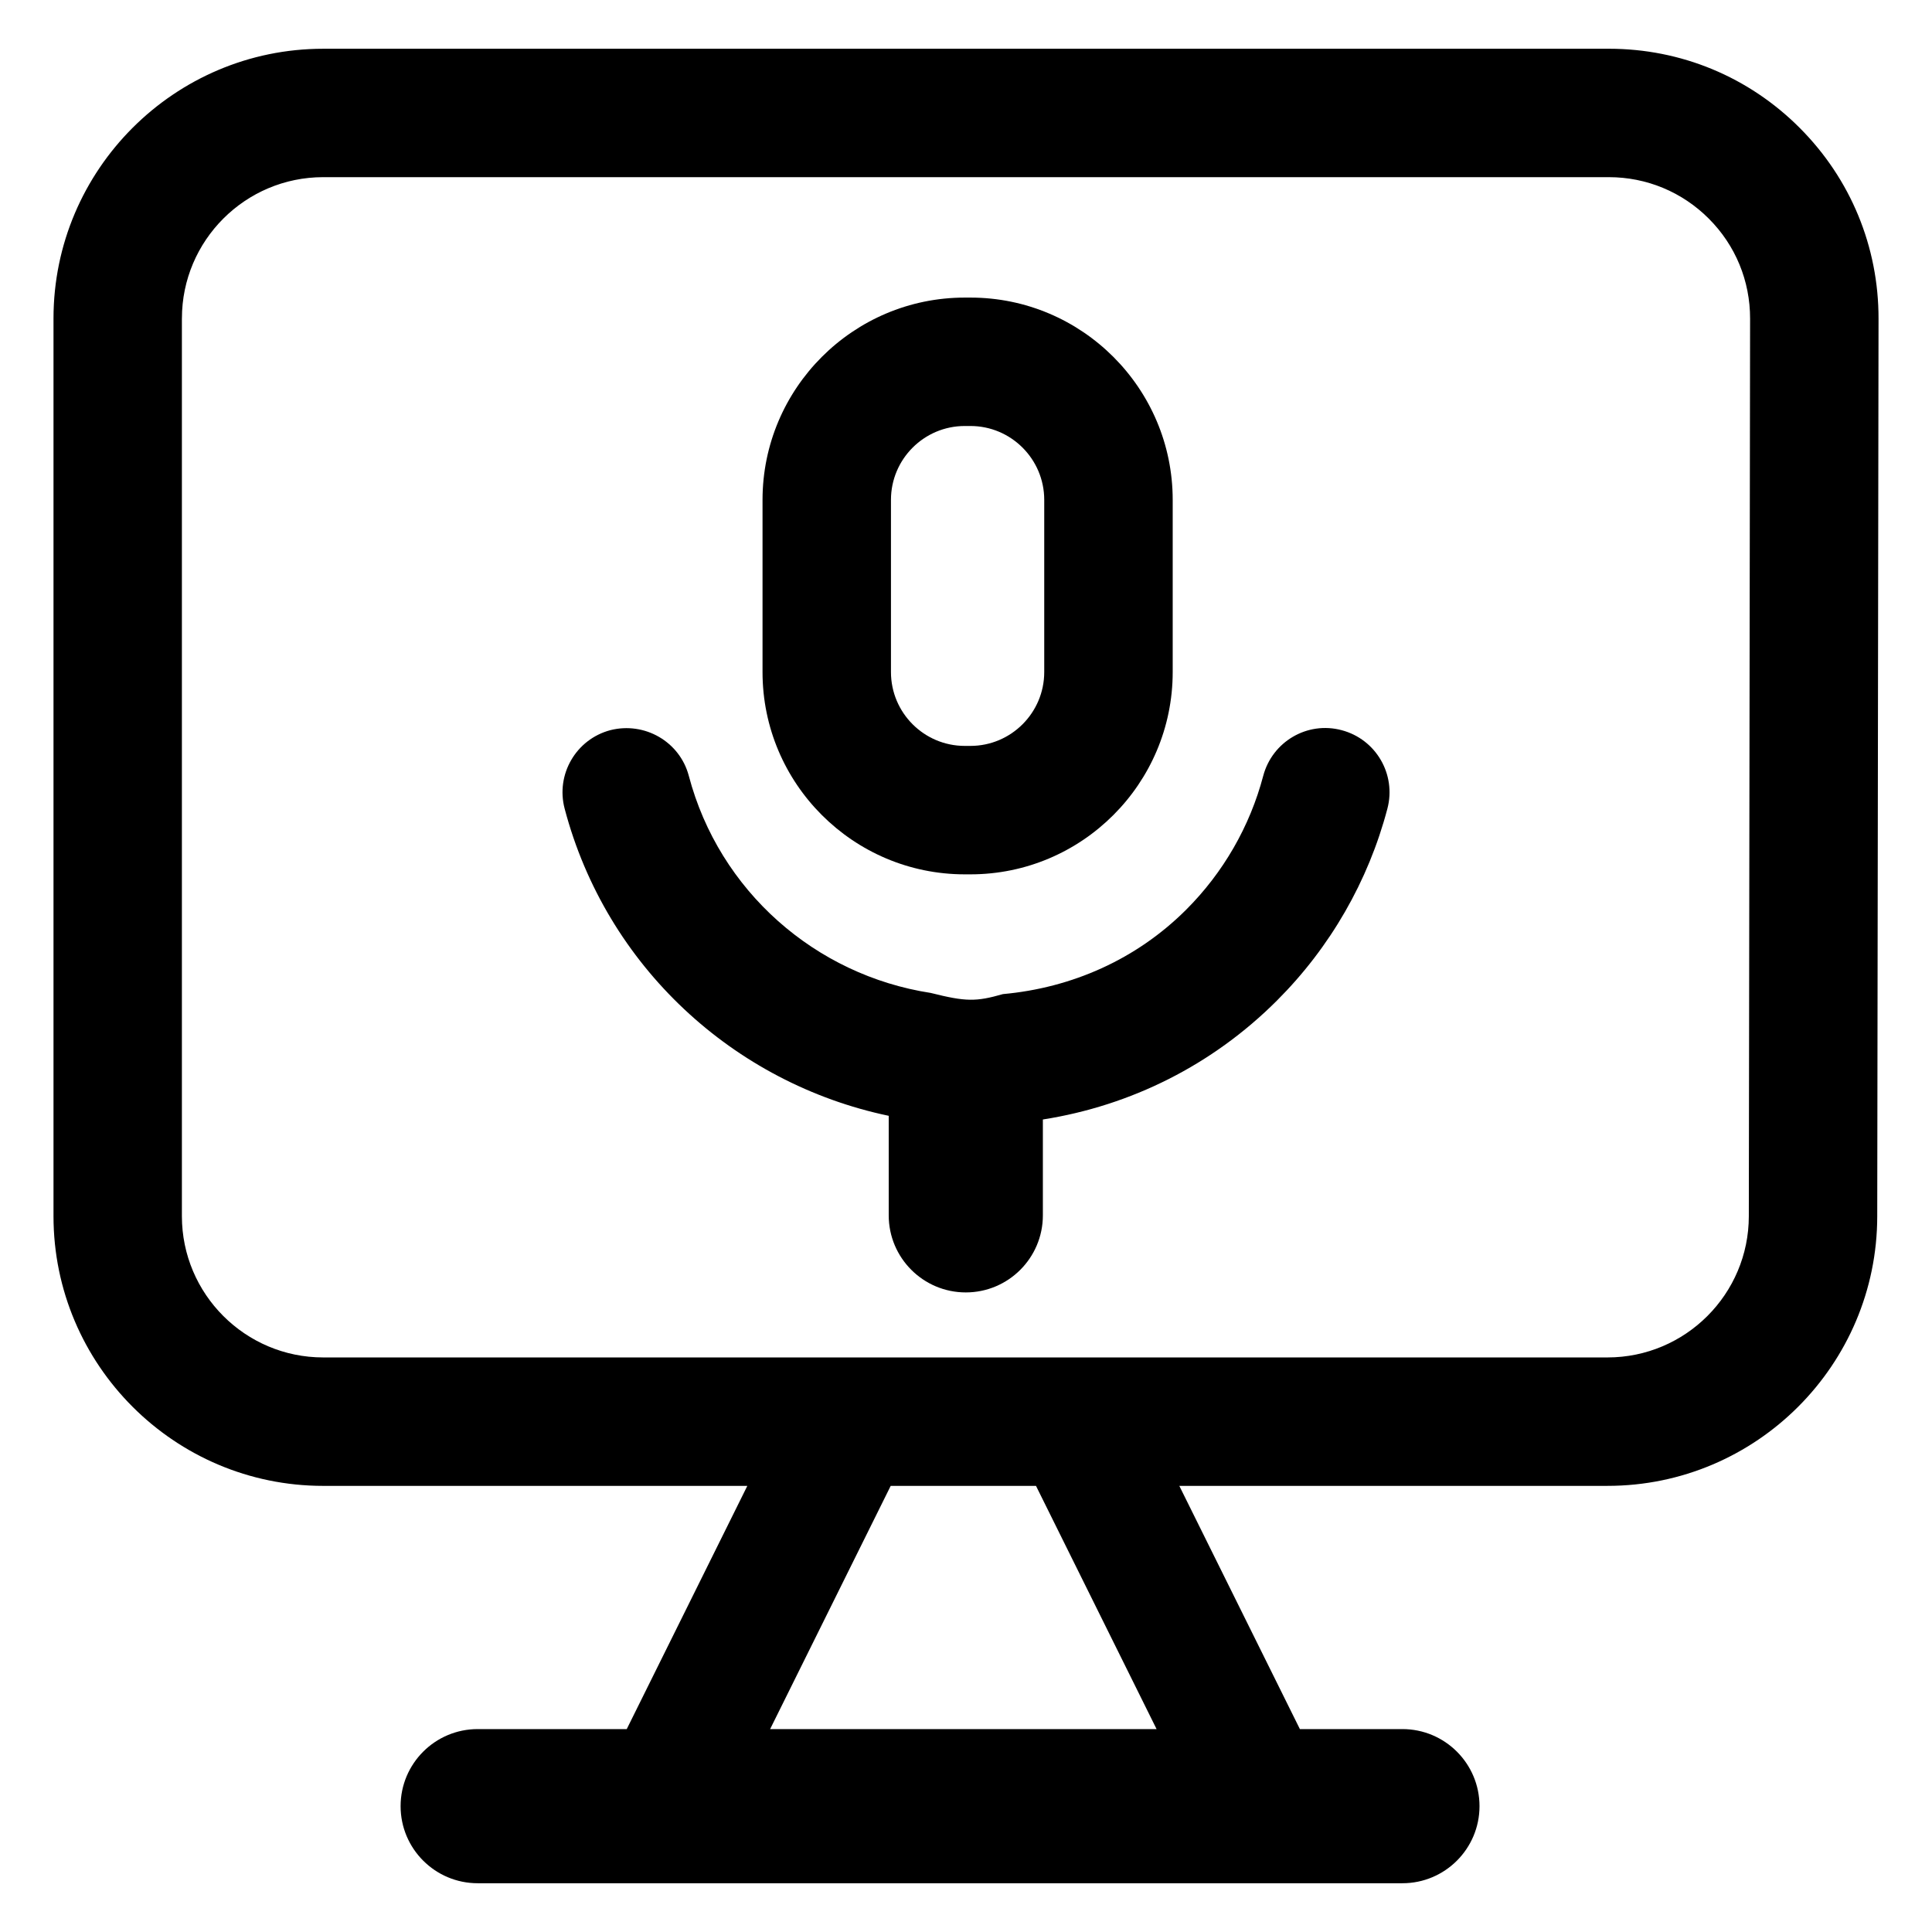
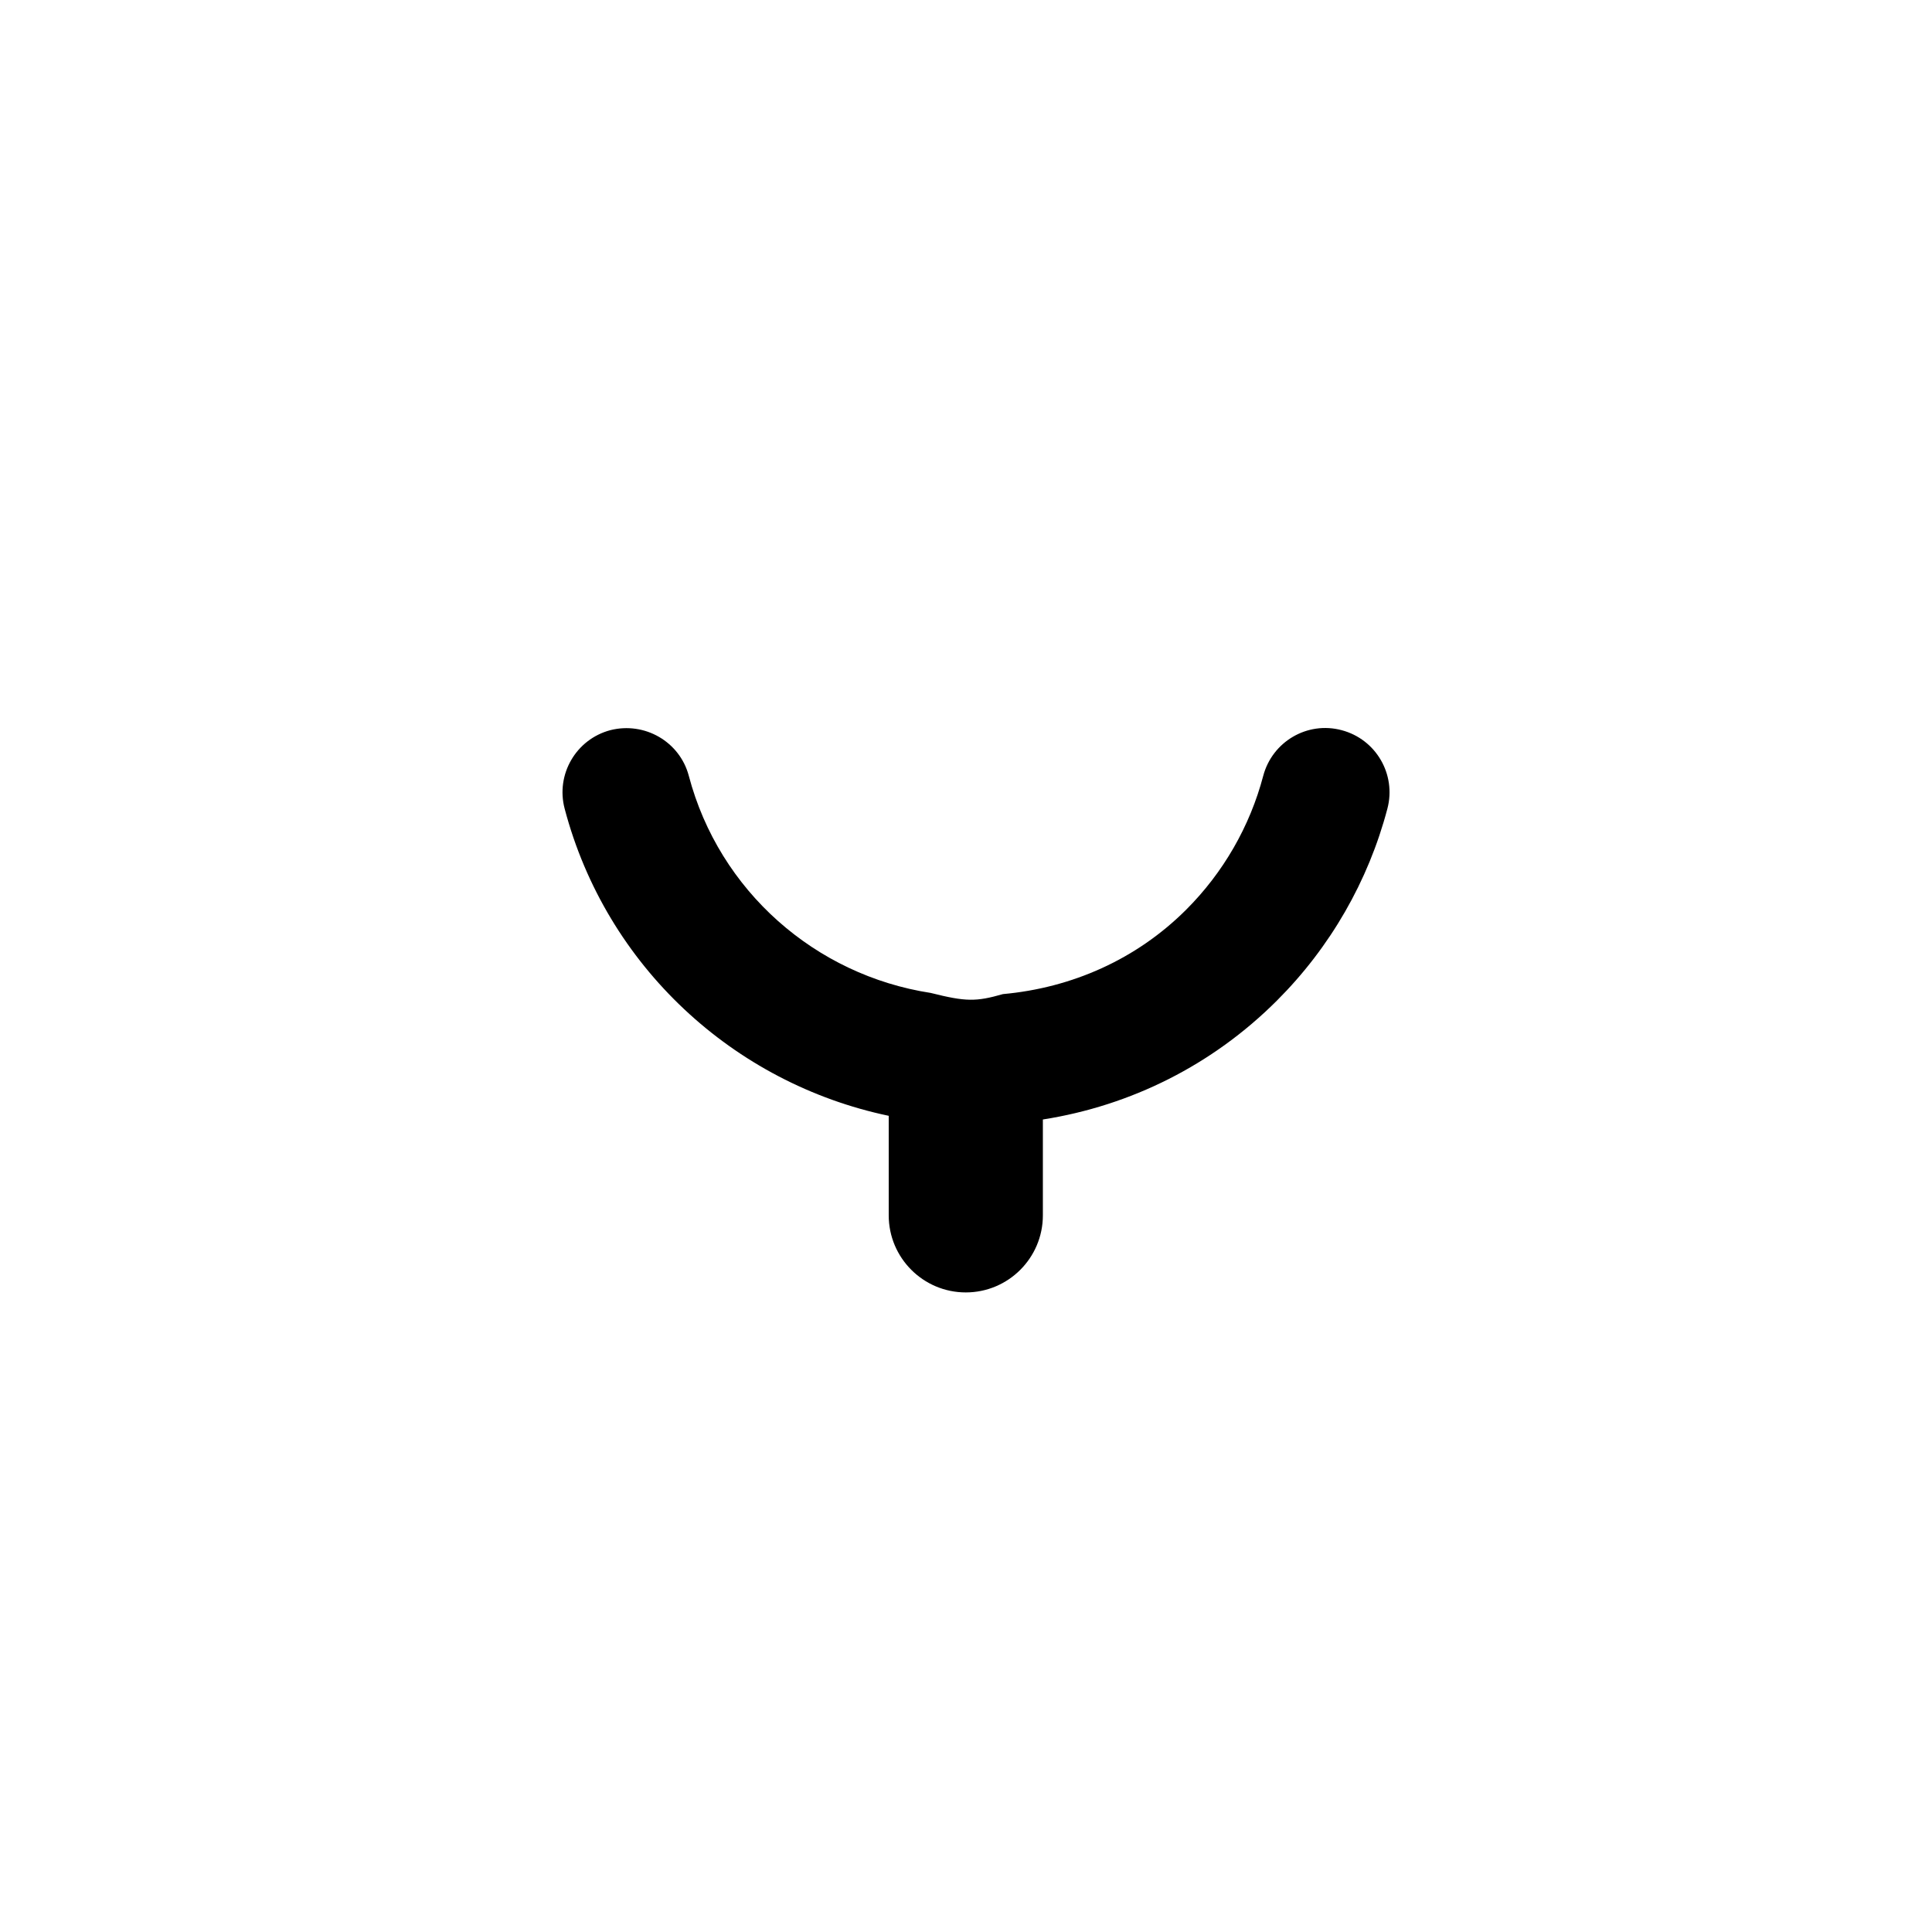
<svg xmlns="http://www.w3.org/2000/svg" fill="#000000" width="800px" height="800px" version="1.1" viewBox="144 144 512 512">
  <g>
-     <path d="m229.64 537.77h112.41l-31.957 64.457h-39.504c-11.273 0-20.426 9.148-20.426 20.426 0 11.273 9.148 20.426 20.426 20.426h245.07c11.273 0 20.426-9.148 20.426-20.426 0-11.273-9.148-20.426-20.426-20.426h-27.176l-31.953-64.457h113.48c39.406 0 71.477-32.066 71.477-71.477l0.344-237.78c0.035-19.105-7.387-37.094-20.887-50.617-13.508-13.539-31.473-20.98-50.594-20.98l-340.7 0.004c-39.406 0-71.473 32.066-71.473 71.473v237.9c0 39.414 32.066 71.48 71.473 71.48zm118.45 64.461 31.953-64.457h38.508l31.957 64.457zm-155.88-373.84c0-20.645 16.793-37.441 37.441-37.441h340.7c10.012 0 19.426 3.91 26.5 10.992 7.074 7.074 10.957 16.5 10.941 26.512l-0.336 237.84c0 20.645-16.793 37.441-37.441 37.441h-340.37c-20.645 0-37.441-16.793-37.441-37.441v-237.91z" />
-     <path d="m399.68 375.71h1.496c29.559 0 53.602-24.051 53.602-53.609v-45.629c0-29.559-24.047-53.609-53.602-53.609h-1.496c-29.559 0-53.602 24.051-53.602 53.609v45.629c-0.004 29.559 24.043 53.609 53.602 53.609zm-19.566-99.242c0-10.797 8.777-19.574 19.562-19.574h1.496c10.781 0 19.562 8.777 19.562 19.574v45.629c0 10.797-8.781 19.574-19.562 19.574h-1.496c-10.793 0-19.562-8.777-19.562-19.574z" />
    <path d="m379.52 439.7v26.379c0 11.273 9.148 20.426 20.426 20.426 11.273 0 20.426-9.148 20.426-20.426v-25.402c23.363-3.672 44.953-14.449 62.023-31.508 14.105-14.082 24.234-31.684 29.281-50.871 2.394-9.094-3.039-18.398-12.125-20.793-9.109-2.434-18.395 3.043-20.789 12.125-3.523 13.359-10.586 25.633-20.426 35.457-13.176 13.148-30.25 20.703-48.543 22.359-7.141 2.039-9.793 2.039-19.141-0.309-30.547-4.707-56.047-26.992-64.109-57.523-2.398-9.078-11.707-14.414-20.801-12.113-9.078 2.41-14.504 11.715-12.105 20.809 11.02 41.762 44.797 72.777 85.883 81.391z" />
  </g>
</svg>